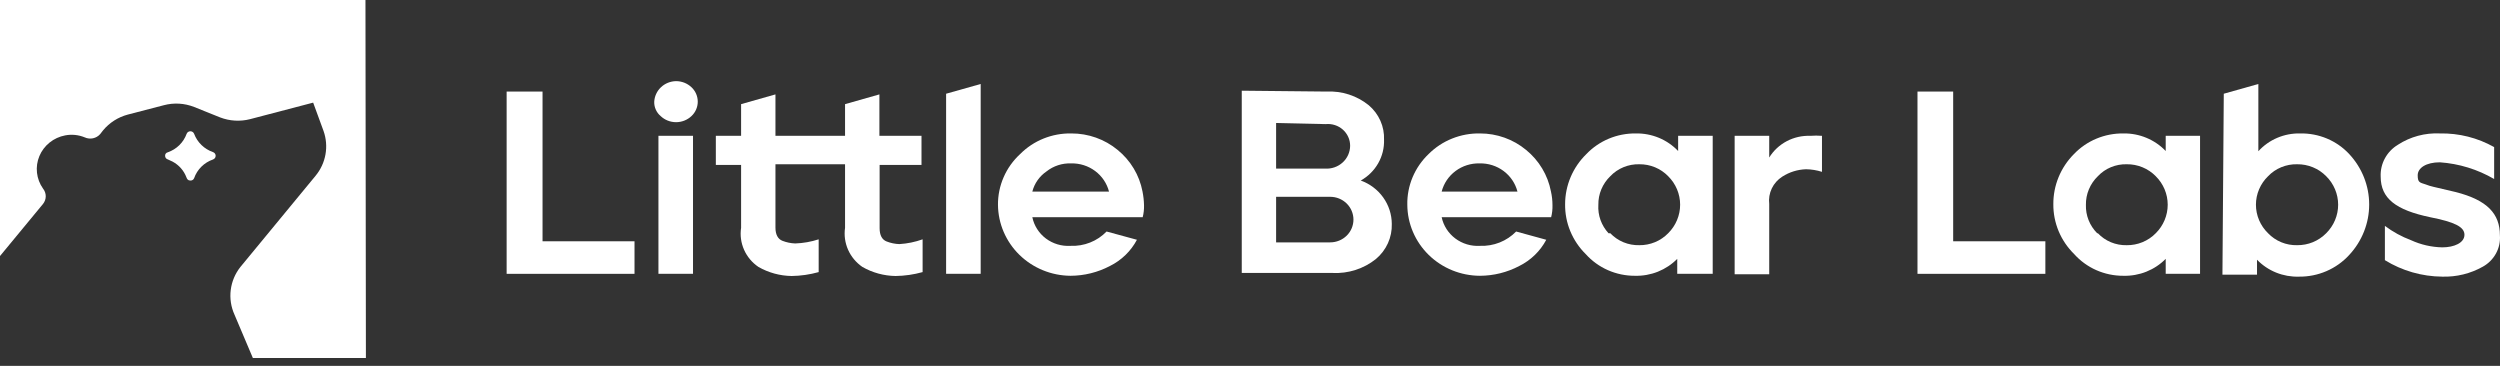
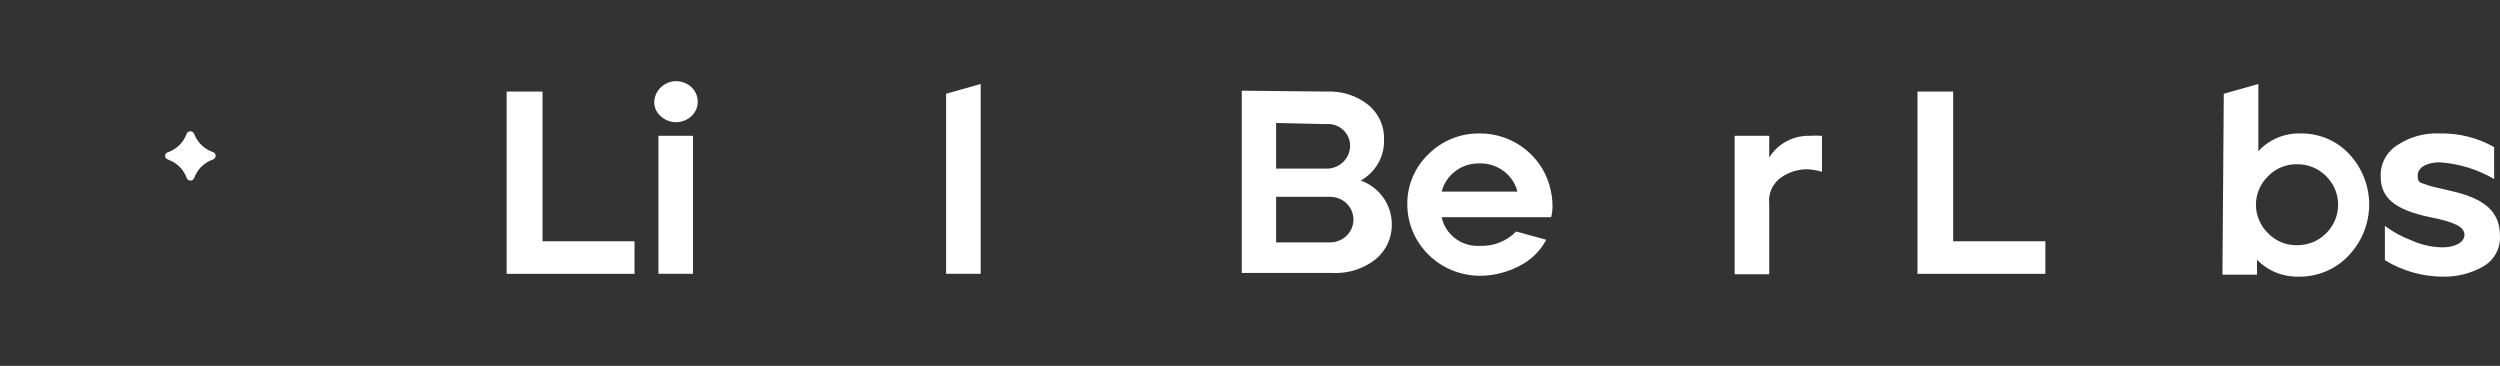
<svg xmlns="http://www.w3.org/2000/svg" width="205" height="30" viewBox="0 0 205 30" fill="none">
  <rect x="0" y="0" width="205" height="30" fill="#333333" stroke="none" />
  <path d="M41.544 22.454V7.508H44.488V19.785H52.03V22.454H41.544Z" fill="white" />
  <path d="M55.428 6.654C55.902 6.652 56.358 6.83 56.7 7.153C56.863 7.305 56.993 7.489 57.082 7.692C57.17 7.896 57.216 8.115 57.216 8.336C57.216 8.557 57.17 8.776 57.082 8.979C56.993 9.183 56.863 9.366 56.7 9.519C56.361 9.84 55.908 10.019 55.437 10.019C54.965 10.019 54.513 9.84 54.174 9.519C54.002 9.374 53.866 9.193 53.775 8.99C53.684 8.787 53.64 8.566 53.647 8.345C53.67 7.894 53.866 7.47 54.197 7.156C54.527 6.842 54.967 6.663 55.428 6.654ZM56.827 11.138V22.454H53.992V11.138H56.827Z" fill="white" />
-   <path d="M73.746 20.016C73.391 20.004 73.04 19.931 72.71 19.803C72.329 19.66 72.129 19.287 72.129 18.718V13.522H75.563V11.138H72.111V7.74L69.294 8.54V11.138H63.587V7.74L60.77 8.54V11.138H58.699V13.522H60.77V18.682C60.678 19.292 60.762 19.915 61.013 20.481C61.263 21.047 61.67 21.533 62.188 21.885C63.015 22.361 63.955 22.618 64.914 22.632C65.664 22.621 66.41 22.514 67.131 22.312V19.625C66.509 19.827 65.86 19.941 65.205 19.963C64.85 19.95 64.499 19.878 64.169 19.75C63.787 19.607 63.587 19.233 63.587 18.664V13.469H69.294V18.682C69.206 19.292 69.292 19.913 69.542 20.479C69.792 21.044 70.197 21.53 70.711 21.885C71.538 22.361 72.478 22.618 73.437 22.632C74.187 22.621 74.933 22.514 75.654 22.312V19.625C75.041 19.845 74.398 19.977 73.746 20.016Z" fill="white" />
  <path d="M77.581 22.454V7.686L80.416 6.886V22.454H77.581Z" fill="white" />
-   <path d="M83.651 12.633C84.196 12.085 84.849 11.652 85.571 11.361C86.293 11.07 87.069 10.928 87.849 10.942C89.239 10.937 90.585 11.416 91.647 12.294C92.709 13.161 93.429 14.363 93.683 15.693C93.759 16.068 93.802 16.449 93.81 16.831C93.82 17.161 93.783 17.49 93.701 17.81H84.651C84.794 18.505 85.19 19.126 85.764 19.558C86.339 19.989 87.054 20.203 87.776 20.159C88.328 20.183 88.877 20.091 89.388 19.888C89.9 19.686 90.36 19.377 90.739 18.984L93.228 19.661C92.738 20.588 91.963 21.341 91.011 21.813C90.016 22.336 88.906 22.611 87.776 22.614C86.205 22.6 84.702 21.983 83.59 20.895C82.479 19.807 81.848 18.335 81.834 16.796C81.828 16.017 81.986 15.245 82.299 14.528C82.611 13.812 83.072 13.167 83.651 12.633ZM84.723 15.711H90.939C90.766 15.037 90.364 14.441 89.799 14.021C89.234 13.6 88.54 13.381 87.831 13.398C87.1 13.372 86.383 13.605 85.814 14.056C85.235 14.452 84.822 15.04 84.651 15.711H84.723Z" fill="white" />
  <path d="M108.785 7.508C110.038 7.446 111.27 7.846 112.237 8.629C112.65 8.979 112.977 9.414 113.194 9.904C113.411 10.394 113.512 10.925 113.491 11.458C113.513 12.133 113.347 12.801 113.011 13.39C112.675 13.979 112.181 14.468 111.583 14.803C112.327 15.072 112.97 15.556 113.424 16.192C113.879 16.829 114.124 17.585 114.127 18.362C114.144 18.907 114.034 19.45 113.808 19.949C113.581 20.448 113.243 20.89 112.819 21.244C111.822 22.04 110.56 22.446 109.275 22.383H101.824V7.437L108.785 7.508ZM104.641 10.088V13.825H108.657C108.919 13.842 109.182 13.806 109.429 13.72C109.677 13.634 109.904 13.499 110.096 13.324C110.288 13.149 110.442 12.938 110.548 12.703C110.653 12.467 110.709 12.213 110.711 11.956C110.712 11.707 110.66 11.46 110.557 11.232C110.455 11.004 110.305 10.799 110.116 10.631C109.928 10.463 109.705 10.336 109.463 10.258C109.221 10.18 108.965 10.152 108.712 10.177L104.641 10.088ZM109.075 19.874C109.581 19.874 110.067 19.677 110.425 19.327C110.782 18.977 110.983 18.502 110.983 18.006C110.983 17.511 110.782 17.035 110.425 16.685C110.067 16.334 109.581 16.138 109.075 16.138H104.641V19.874H109.075Z" fill="white" />
  <path d="M117.144 12.633C117.692 12.084 118.349 11.651 119.074 11.361C119.799 11.07 120.577 10.928 121.36 10.942C122.744 10.94 124.084 11.419 125.14 12.294C126.202 13.161 126.922 14.363 127.176 15.693C127.261 16.067 127.304 16.448 127.303 16.831C127.313 17.161 127.276 17.491 127.194 17.81H118.216C118.364 18.507 118.763 19.128 119.34 19.559C119.918 19.991 120.635 20.204 121.36 20.159C121.911 20.181 122.46 20.087 122.971 19.885C123.482 19.682 123.943 19.375 124.323 18.984L126.794 19.661C126.304 20.588 125.528 21.341 124.577 21.813C123.588 22.334 122.483 22.609 121.36 22.614C119.784 22.609 118.273 21.996 117.157 20.906C116.041 19.816 115.409 18.339 115.4 16.796C115.384 16.022 115.531 15.253 115.831 14.537C116.131 13.821 116.578 13.173 117.144 12.633ZM118.216 15.711H124.432C124.259 15.037 123.857 14.441 123.292 14.021C122.727 13.6 122.033 13.381 121.324 13.398C120.615 13.381 119.921 13.6 119.356 14.021C118.791 14.441 118.389 15.037 118.216 15.711Z" fill="white" />
-   <path d="M130.083 12.633C130.601 12.091 131.23 11.66 131.927 11.369C132.625 11.078 133.377 10.933 134.136 10.942C134.785 10.93 135.43 11.052 136.029 11.3C136.627 11.549 137.165 11.918 137.607 12.383V11.138H140.442V22.454H137.534V21.226C137.086 21.681 136.545 22.039 135.948 22.278C135.35 22.517 134.708 22.631 134.063 22.614C133.3 22.617 132.545 22.46 131.849 22.153C131.153 21.846 130.532 21.396 130.029 20.835C129.484 20.297 129.054 19.658 128.764 18.955C128.473 18.253 128.329 17.5 128.339 16.742C128.341 15.2 128.968 13.722 130.083 12.633ZM132.046 19.127C132.349 19.446 132.718 19.698 133.129 19.867C133.539 20.035 133.982 20.117 134.427 20.105C134.868 20.11 135.305 20.025 135.712 19.857C136.118 19.688 136.485 19.44 136.789 19.127C137.418 18.504 137.771 17.663 137.771 16.787C137.771 15.911 137.418 15.07 136.789 14.448C136.485 14.135 136.118 13.886 135.712 13.717C135.305 13.549 134.868 13.465 134.427 13.469C133.982 13.458 133.539 13.539 133.129 13.708C132.718 13.877 132.349 14.129 132.046 14.448C131.728 14.754 131.478 15.12 131.309 15.523C131.14 15.927 131.057 16.36 131.065 16.796C131.038 17.219 131.099 17.644 131.242 18.044C131.386 18.444 131.61 18.812 131.901 19.127H132.046Z" fill="white" />
  <path d="M142.241 11.138H145.076V12.917C145.423 12.354 145.918 11.891 146.509 11.579C147.101 11.266 147.767 11.114 148.438 11.138C148.759 11.113 149.081 11.113 149.402 11.138V14.091C148.979 13.957 148.538 13.885 148.093 13.878C147.401 13.902 146.728 14.111 146.149 14.483C145.774 14.722 145.476 15.058 145.286 15.454C145.097 15.851 145.024 16.29 145.076 16.725V22.489H142.241V11.138Z" fill="white" />
  <path d="M157.234 22.454V7.508H160.16V19.785H167.72V22.454H157.234Z" fill="white" />
-   <path d="M170.064 12.633C170.582 12.091 171.21 11.66 171.908 11.369C172.606 11.078 173.358 10.933 174.116 10.942C174.766 10.931 175.41 11.053 176.008 11.302C176.606 11.55 177.144 11.918 177.588 12.383V11.138H180.404V22.454H177.588V21.226C177.139 21.681 176.599 22.039 176.001 22.278C175.404 22.517 174.762 22.631 174.116 22.614C173.353 22.618 172.598 22.461 171.901 22.154C171.205 21.847 170.585 21.397 170.082 20.835C169.535 20.298 169.102 19.659 168.808 18.957C168.515 18.254 168.367 17.501 168.374 16.743C168.363 15.208 168.971 13.732 170.064 12.633ZM172.026 19.127C172.326 19.445 172.692 19.697 173.1 19.866C173.507 20.035 173.947 20.116 174.389 20.106C174.833 20.111 175.274 20.027 175.683 19.859C176.093 19.691 176.463 19.441 176.77 19.127C177.399 18.504 177.752 17.663 177.752 16.787C177.752 15.911 177.399 15.071 176.77 14.448C176.463 14.133 176.093 13.884 175.683 13.716C175.274 13.547 174.833 13.463 174.389 13.469C173.947 13.458 173.507 13.54 173.1 13.708C172.692 13.877 172.326 14.129 172.026 14.448C171.709 14.754 171.458 15.12 171.29 15.523C171.121 15.927 171.038 16.36 171.045 16.796C171.031 17.226 171.106 17.654 171.265 18.054C171.424 18.455 171.665 18.82 171.972 19.127H172.026Z" fill="white" />
  <path d="M182.35 7.686L185.185 6.886V12.401C185.614 11.928 186.144 11.553 186.738 11.301C187.331 11.049 187.973 10.927 188.619 10.942C189.373 10.928 190.121 11.071 190.814 11.362C191.507 11.654 192.128 12.087 192.636 12.633C193.689 13.764 194.273 15.239 194.273 16.769C194.273 18.3 193.689 19.775 192.636 20.906C192.117 21.474 191.481 21.926 190.769 22.233C190.058 22.54 189.288 22.694 188.51 22.685C187.87 22.704 187.233 22.59 186.641 22.351C186.049 22.112 185.516 21.753 185.075 21.297V22.525H182.24L182.35 7.686ZM185.984 19.127C186.288 19.445 186.658 19.696 187.068 19.865C187.478 20.034 187.92 20.116 188.365 20.105C188.809 20.11 189.249 20.026 189.659 19.858C190.068 19.689 190.438 19.44 190.746 19.127C191.375 18.504 191.728 17.663 191.728 16.787C191.728 15.911 191.375 15.07 190.746 14.448C190.438 14.134 190.068 13.885 189.659 13.717C189.249 13.549 188.809 13.464 188.365 13.469C187.92 13.459 187.478 13.541 187.068 13.71C186.658 13.878 186.288 14.13 185.984 14.448C185.668 14.754 185.417 15.118 185.246 15.52C185.075 15.921 184.987 16.352 184.987 16.787C184.987 17.222 185.075 17.653 185.246 18.055C185.417 18.456 185.668 18.821 185.984 19.127Z" fill="white" />
  <path d="M196.633 11.867C197.648 11.209 198.852 10.885 200.068 10.942C201.629 10.911 203.169 11.298 204.52 12.063V14.679C203.165 13.889 201.641 13.419 200.068 13.309C198.941 13.309 198.251 13.771 198.251 14.376C198.251 14.981 198.432 14.963 198.905 15.123C199.111 15.205 199.324 15.271 199.541 15.319L201.358 15.746C203.957 16.405 204.993 17.526 204.993 19.305C205.03 19.818 204.919 20.331 204.671 20.784C204.424 21.237 204.05 21.613 203.593 21.867C202.584 22.436 201.432 22.719 200.268 22.685C198.601 22.673 196.97 22.204 195.561 21.333V18.522C196.214 19.012 196.937 19.408 197.705 19.696C198.508 20.066 199.381 20.265 200.268 20.283C201.249 20.283 202.085 19.91 202.085 19.251C202.085 18.593 201.249 18.201 199.268 17.81C196.47 17.223 195.216 16.28 195.216 14.483C195.192 13.963 195.311 13.446 195.56 12.986C195.81 12.526 196.18 12.14 196.633 11.867Z" fill="white" />
-   <path d="M29.968 0H0V20.995L3.526 16.725C3.671 16.545 3.751 16.323 3.751 16.093C3.751 15.864 3.671 15.641 3.526 15.461C3.254 15.077 3.085 14.633 3.033 14.168C2.981 13.703 3.048 13.233 3.229 12.8C3.409 12.368 3.697 11.986 4.066 11.689C4.435 11.393 4.874 11.191 5.343 11.102C5.88 10.999 6.437 11.055 6.942 11.262C7.155 11.361 7.394 11.388 7.624 11.34C7.854 11.291 8.061 11.171 8.214 10.996L8.45 10.693C8.972 10.06 9.684 9.606 10.486 9.394L13.43 8.629C14.253 8.409 15.128 8.459 15.92 8.772L18.046 9.626C18.833 9.93 19.699 9.98 20.517 9.768L25.679 8.416L26.533 10.747C26.75 11.362 26.803 12.021 26.689 12.662C26.575 13.303 26.296 13.905 25.878 14.412L19.718 21.885C19.282 22.433 19.007 23.086 18.921 23.776C18.834 24.465 18.94 25.164 19.227 25.799L20.735 29.357H30.004L29.968 0Z" fill="white" />
  <path d="M15.593 14.803C15.429 14.803 15.338 14.696 15.284 14.536C15.078 13.991 14.678 13.536 14.157 13.255L13.775 13.078C13.707 13.061 13.646 13.022 13.602 12.967C13.559 12.912 13.537 12.844 13.539 12.775C13.533 12.709 13.552 12.644 13.593 12.592C13.633 12.539 13.691 12.503 13.757 12.49C14.113 12.366 14.437 12.166 14.704 11.905C14.971 11.643 15.175 11.326 15.302 10.978C15.324 10.915 15.366 10.861 15.421 10.822C15.477 10.784 15.543 10.763 15.611 10.763C15.679 10.763 15.745 10.784 15.8 10.822C15.856 10.861 15.898 10.915 15.92 10.978C16.05 11.323 16.256 11.635 16.522 11.893C16.789 12.152 17.111 12.349 17.465 12.473C17.529 12.494 17.584 12.535 17.624 12.589C17.663 12.643 17.684 12.708 17.684 12.775C17.684 12.841 17.663 12.906 17.624 12.96C17.584 13.014 17.529 13.056 17.465 13.078C17.106 13.202 16.781 13.404 16.513 13.669C16.246 13.934 16.043 14.255 15.92 14.607C15.896 14.671 15.85 14.726 15.791 14.761C15.732 14.797 15.662 14.812 15.593 14.803Z" fill="white" />
</svg>